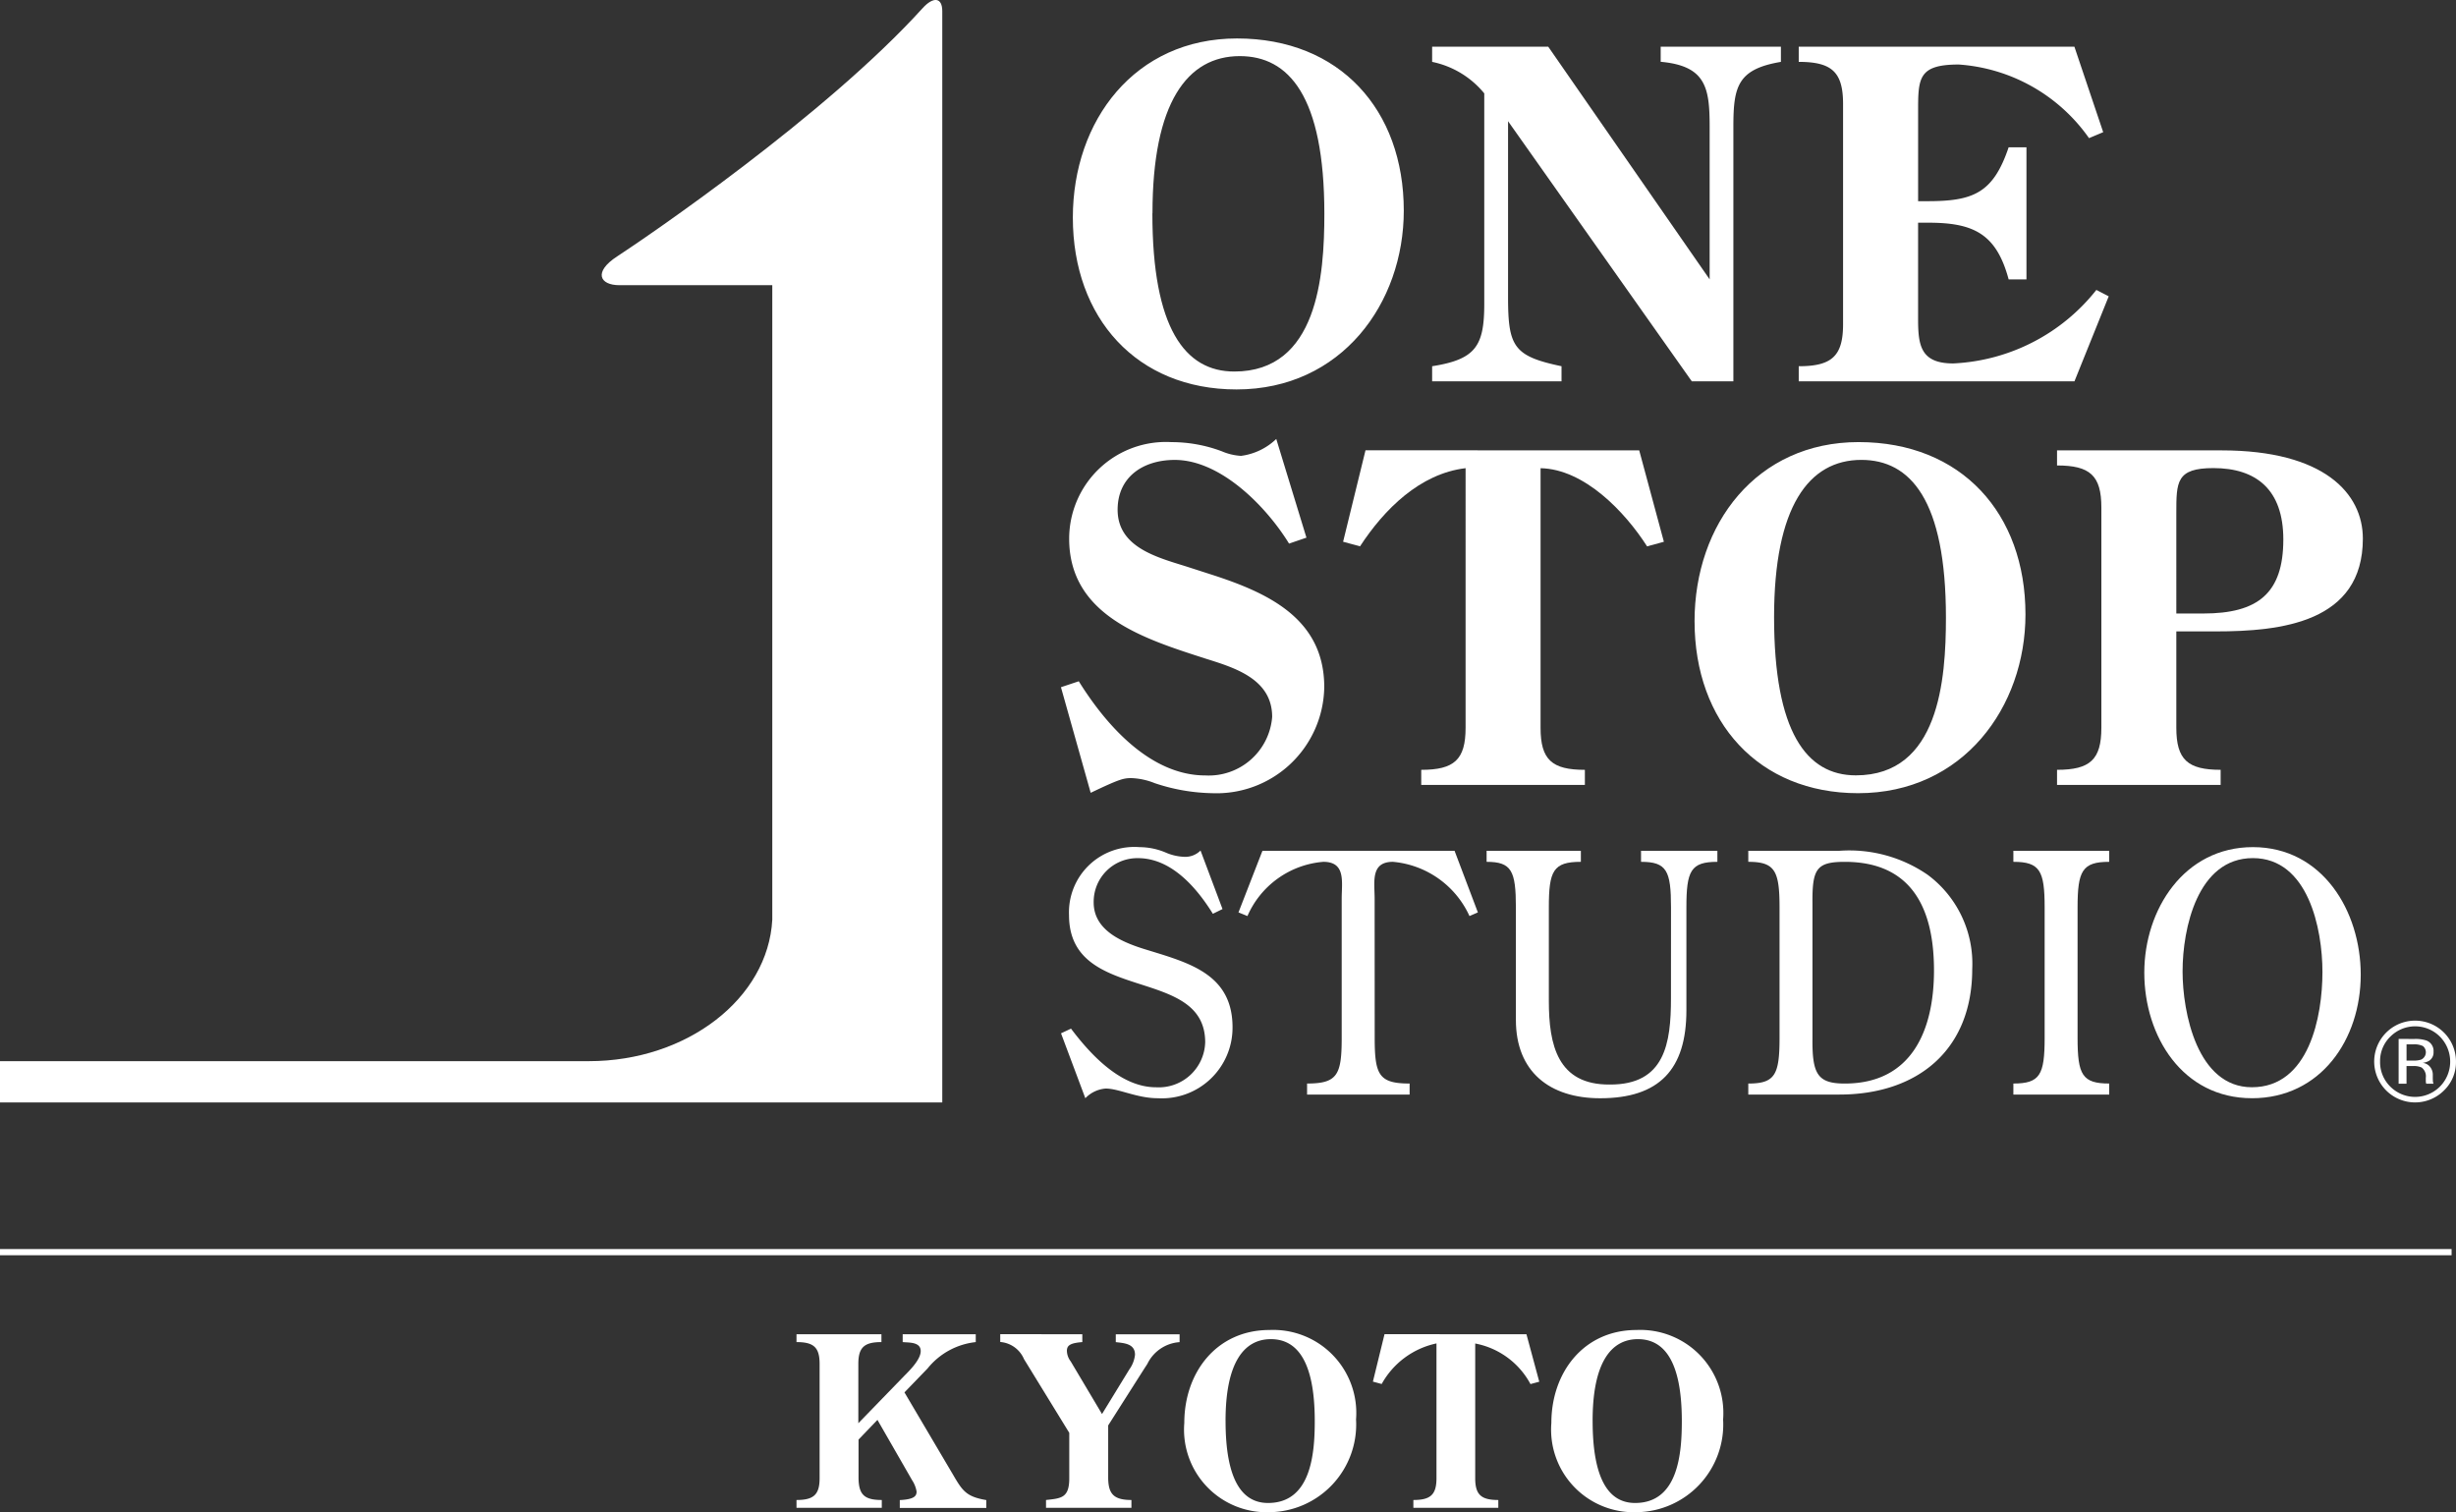
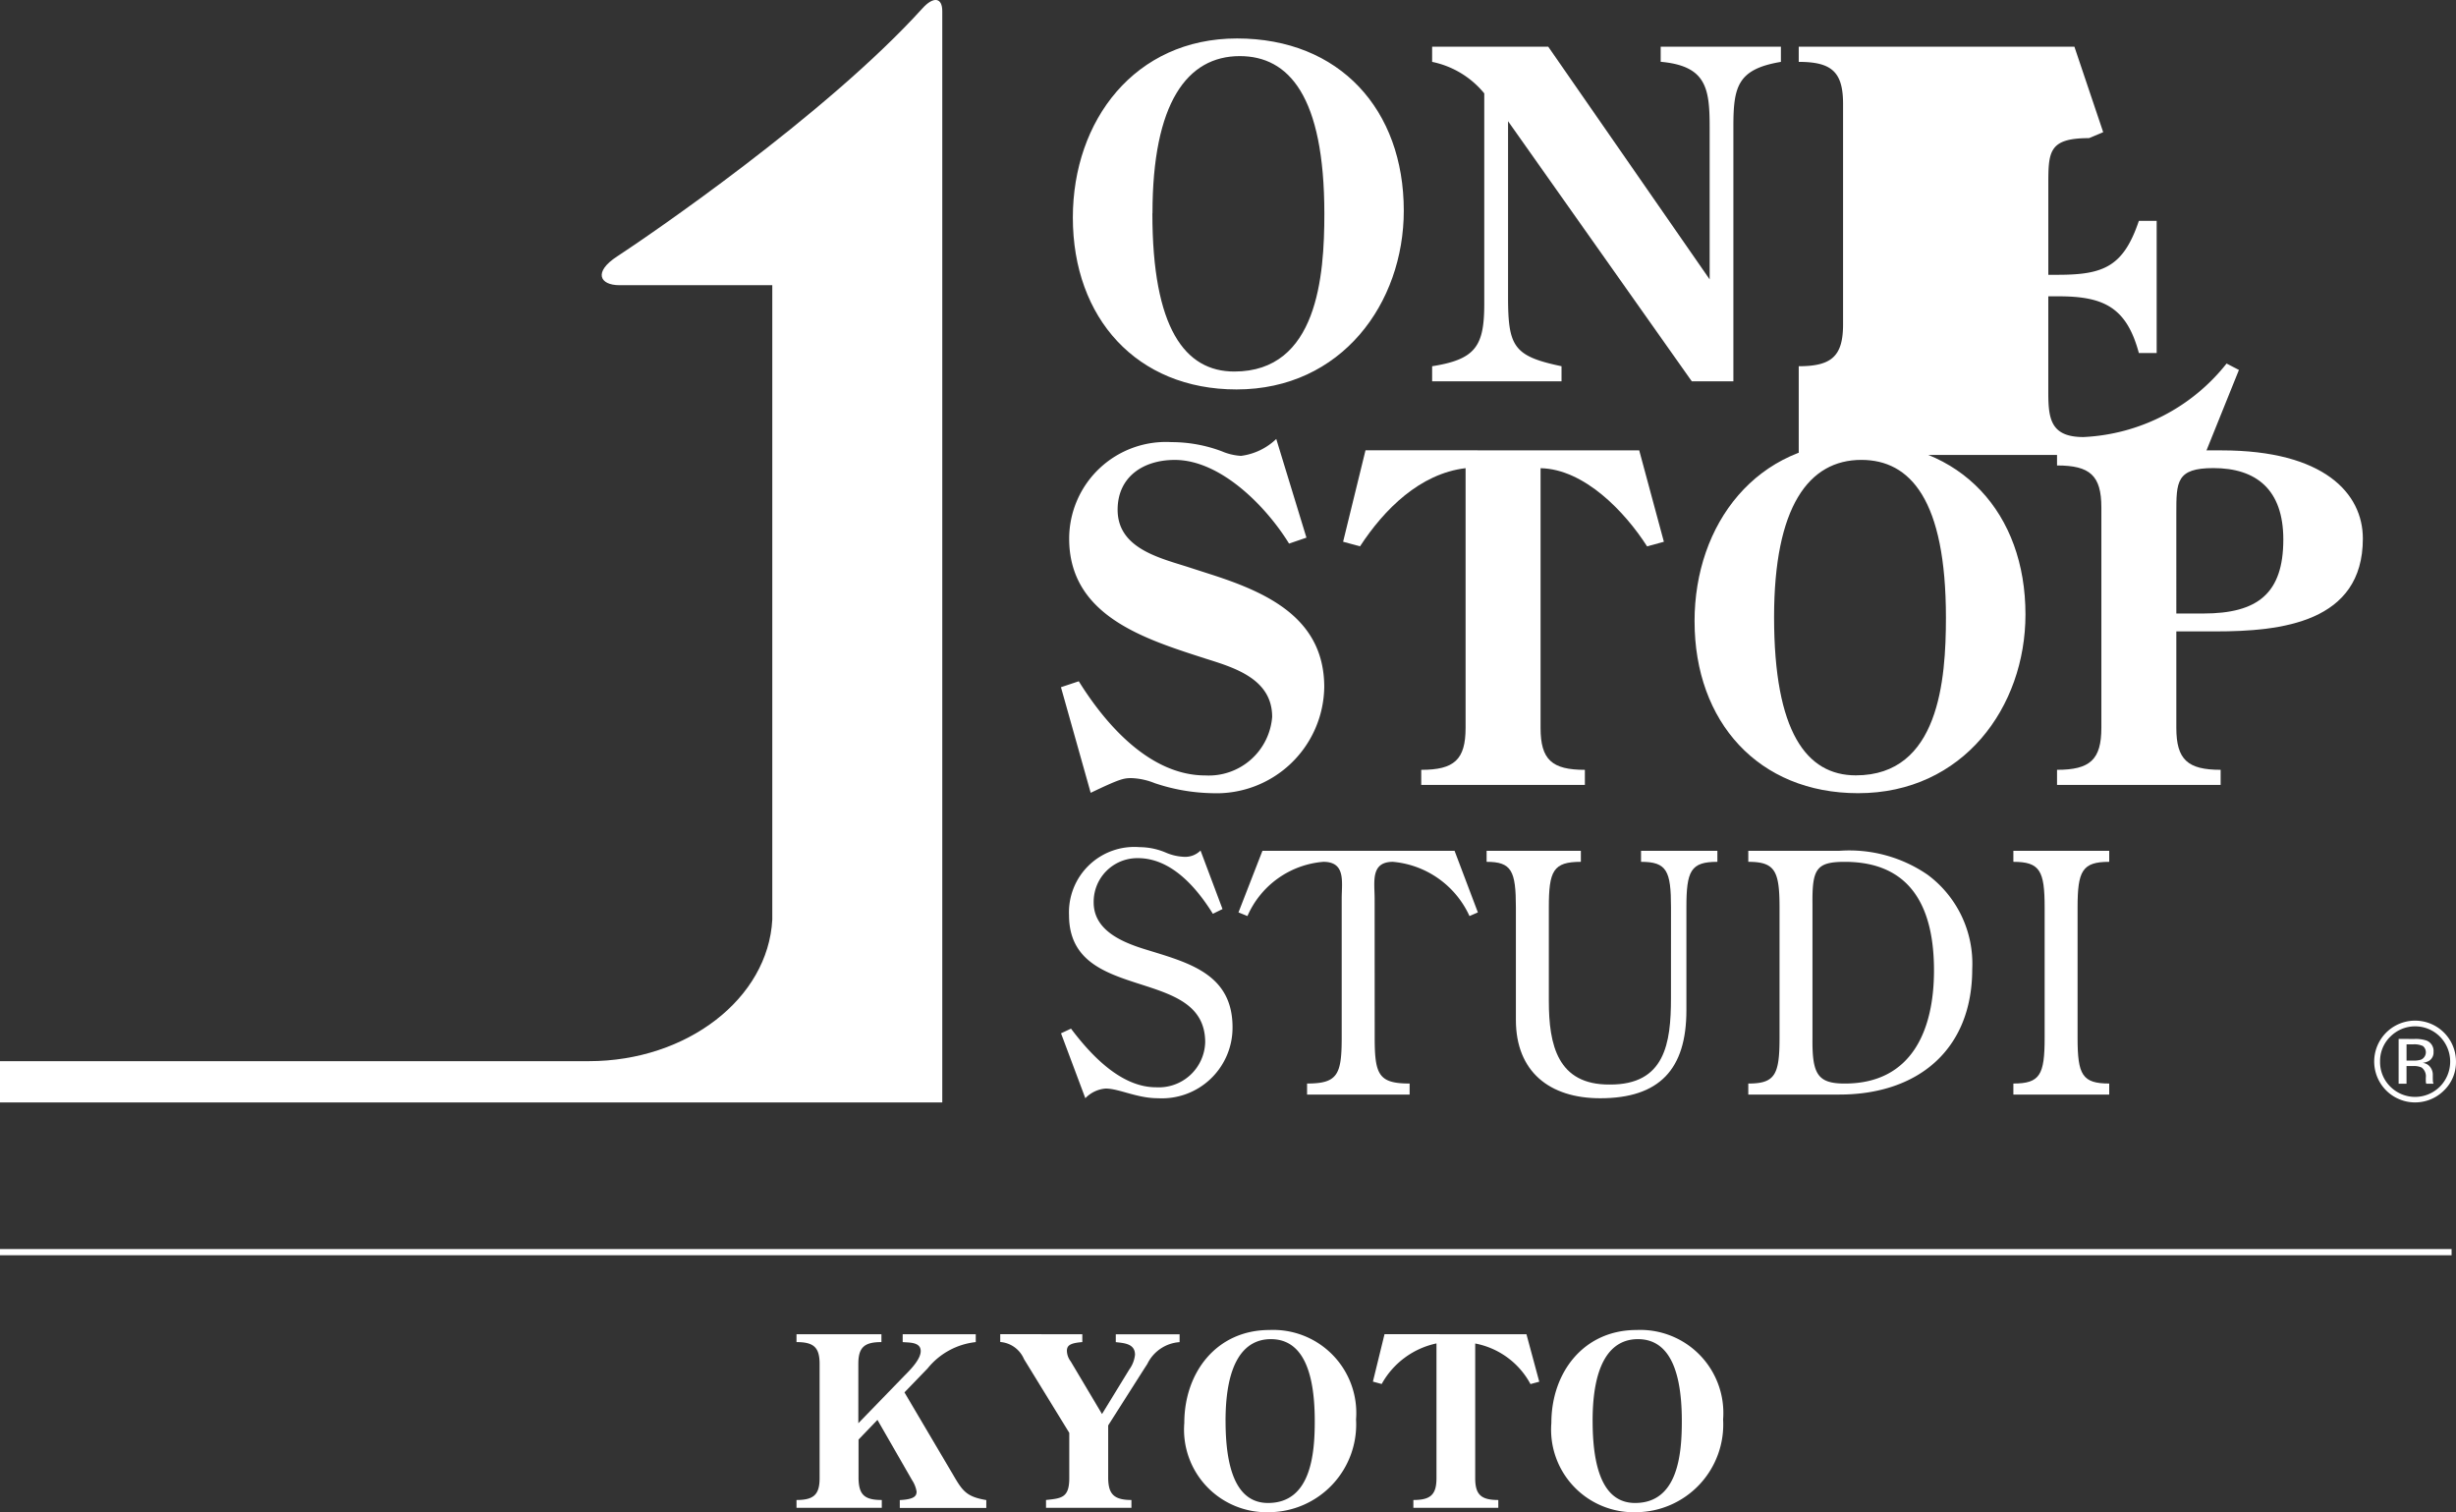
<svg xmlns="http://www.w3.org/2000/svg" id="グループ_2797" data-name="グループ 2797" width="116.944" height="72" viewBox="0 0 116.944 72">
  <rect x="0" y="0" width="116.944" height="72" fill="#333333" stroke="none" />
  <defs>
    <clipPath id="clip-path">
      <rect id="長方形_694" data-name="長方形 694" width="116.944" height="72" fill="#fff" />
    </clipPath>
  </defs>
  <g id="グループ_1626" data-name="グループ 1626" clip-path="url(#clip-path)">
    <path id="パス_195" data-name="パス 195" d="M133.1,122.248l.61,2.259-.418.113a3.788,3.788,0,0,0-2.632-1.932V129.1c0,.79.283,1.039,1.1,1.039v.373h-4.044v-.373c.813,0,1.1-.248,1.1-1.039v-6.416a3.905,3.905,0,0,0-2.609,1.932l-.418-.113.553-2.259Z" transform="translate(-60.417 -58.72)" fill="#fff" />
    <path id="パス_196" data-name="パス 196" d="M142.147,126.285c0-2.406,1.536-4.428,4.055-4.428a3.955,3.955,0,0,1,4.123,4.259,4.177,4.177,0,0,1-4.134,4.416,3.933,3.933,0,0,1-4.044-4.247m1.965-.1c0,2.835.8,3.908,2.022,3.908,2.056,0,2.225-2.361,2.225-3.9,0-2.914-.881-3.9-2.09-3.9-1.3,0-2.158,1.152-2.158,3.886" transform="translate(-68.278 -58.532)" fill="#fff" />
    <path id="パス_197" data-name="パス 197" d="M78.122,125.015l2.327,3.942c.44.757.632,1.028,1.57,1.186v.373H77.9v-.373c.7-.034.8-.2.8-.406a1.4,1.4,0,0,0-.215-.543l-1.649-2.869-.9.937V129.1c.011.791.283,1.039,1.107,1.039v.373H72.982v-.373c.813,0,1.1-.248,1.1-1.039V123.66c0-.791-.282-1.039-1.1-1.039v-.373h4.044v.373c-.813,0-1.1.248-1.1,1.039v2.824l2.191-2.259c.271-.271.779-.779.779-1.175,0-.441-.553-.4-.858-.429v-.373h3.479v.373a3.413,3.413,0,0,0-2.293,1.254Z" transform="translate(-35.056 -58.72)" fill="#fff" />
    <path id="パス_198" data-name="パス 198" d="M95.556,122.248v.373c-.576.045-.734.158-.734.418a.859.859,0,0,0,.181.5l1.491,2.507,1.3-2.123a1.447,1.447,0,0,0,.271-.7c0-.531-.519-.553-.915-.6v-.373h3.038v.373a1.843,1.843,0,0,0-1.536,1.039l-.169.26-1.695,2.666V129.1c.011.734.248,1.039,1.107,1.039v.373H93.828v-.373c.734-.079,1.107-.1,1.107-1.039v-2.158l-2.157-3.513a1.341,1.341,0,0,0-1.13-.813v-.373Z" transform="translate(-44.021 -58.72)" fill="#fff" />
    <path id="パス_199" data-name="パス 199" d="M108.513,126.285c0-2.406,1.536-4.428,4.055-4.428a3.955,3.955,0,0,1,4.123,4.259,4.177,4.177,0,0,1-4.134,4.416,3.933,3.933,0,0,1-4.044-4.247m1.965-.1c0,2.835.8,3.908,2.022,3.908,2.056,0,2.225-2.361,2.225-3.9,0-2.914-.881-3.9-2.09-3.9-1.3,0-2.158,1.152-2.158,3.886" transform="translate(-52.122 -58.532)" fill="#fff" />
    <rect id="長方形_693" data-name="長方形 693" width="116.734" height="0.295" transform="translate(0 59.471)" fill="#fff" />
    <path id="パス_200" data-name="パス 200" d="M43.93.39C39.3,5.5,30.777,11.3,29.383,12.21c-1.136.74-.834,1.369.113,1.369h7.277V43.788c-.2,3.745-4.051,6.737-8.734,6.737H0V52.49H44.867V.53c0-.663-.43-.7-.937-.14" transform="translate(0 0)" fill="#fff" />
    <path id="パス_201" data-name="パス 201" d="M98.3,12.056c0-4.636,2.96-8.532,7.815-8.532,4.9,0,7.943,3.4,7.943,8.2,0,4.4-2.959,8.511-7.965,8.511-4.746,0-7.793-3.395-7.793-8.184m3.787-.2c0,5.464,1.548,7.532,3.9,7.532,3.963,0,4.289-4.549,4.289-7.509,0-5.617-1.7-7.509-4.027-7.509-2.5,0-4.157,2.218-4.157,7.486" transform="translate(-47.216 -1.693)" fill="#fff" />
    <path id="パス_202" data-name="パス 202" d="M144.436,15.356V8.085c0-1.85-.175-2.894-2.331-3.089V4.277h5.724V5c-2.067.348-2.263,1.175-2.263,3.089V20.21h-1.98L134.837,7.825v8.359c0,2.372.26,2.83,2.546,3.307v.719h-6.161v-.719c2.091-.326,2.482-.977,2.482-2.981V6.5A4.337,4.337,0,0,0,131.222,5V4.277h5.528Z" transform="translate(-63.03 -2.054)" fill="#fff" />
-     <path id="パス_203" data-name="パス 203" d="M164.813,19.491c1.568,0,2.111-.477,2.111-2V7c0-1.523-.544-2-2.111-2V4.277h13.126l1.371,4.07-.675.284a8.272,8.272,0,0,0-6.2-3.505c-1.938,0-1.938.654-1.938,2.264v4.243h.435c2.176,0,3.135-.368,3.876-2.567h.848v6.291h-.848c-.59-2.2-1.7-2.7-3.833-2.7h-.479v4.592c0,1.262.13,2.109,1.676,2.109a9.235,9.235,0,0,0,6.813-3.5l.588.305-1.632,4.048H164.813Z" transform="translate(-79.165 -2.054)" fill="#fff" />
+     <path id="パス_203" data-name="パス 203" d="M164.813,19.491c1.568,0,2.111-.477,2.111-2V7c0-1.523-.544-2-2.111-2V4.277h13.126l1.371,4.07-.675.284c-1.938,0-1.938.654-1.938,2.264v4.243h.435c2.176,0,3.135-.368,3.876-2.567h.848v6.291h-.848c-.59-2.2-1.7-2.7-3.833-2.7h-.479v4.592c0,1.262.13,2.109,1.676,2.109a9.235,9.235,0,0,0,6.813-3.5l.588.305-1.632,4.048H164.813Z" transform="translate(-79.165 -2.054)" fill="#fff" />
    <path id="パス_204" data-name="パス 204" d="M108.9,44.914l-.828.283c-1.067-1.741-3.243-3.984-5.442-3.984-1.5,0-2.721.805-2.721,2.372,0,1.786,1.874,2.264,3.266,2.7l1.284.414c2.677.87,5.289,2.11,5.289,5.333a5.13,5.13,0,0,1-5.335,5.049,9.039,9.039,0,0,1-2.74-.479,3.272,3.272,0,0,0-1.109-.239c-.372,0-.567.045-1.937.7l-1.416-5.028.849-.283c1.285,2.067,3.394,4.484,6.029,4.484a3.028,3.028,0,0,0,3.179-2.787c0-1.785-1.744-2.329-3.136-2.764-2.895-.937-6.53-2.025-6.53-5.724a4.608,4.608,0,0,1,4.876-4.595,6.8,6.8,0,0,1,2.394.437,2.7,2.7,0,0,0,.914.217,2.964,2.964,0,0,0,1.677-.805Z" transform="translate(-46.693 -19.315)" fill="#fff" />
    <path id="パス_205" data-name="パス 205" d="M137.16,41.261l1.175,4.353-.8.219c-1.044-1.633-2.983-3.68-5.072-3.722V54.473c0,1.523.543,2,2.11,2v.719h-7.792v-.719c1.567,0,2.112-.479,2.112-2V42.11c-2.175.26-3.874,1.957-5.027,3.722l-.805-.219,1.066-4.353Z" transform="translate(-59.108 -19.819)" fill="#fff" />
    <path id="パス_206" data-name="パス 206" d="M155.267,49.038c0-4.637,2.96-8.534,7.811-8.534,4.9,0,7.946,3.4,7.946,8.207,0,4.4-2.961,8.51-7.967,8.51-4.741,0-7.789-3.394-7.789-8.183m3.786-.2c0,5.464,1.543,7.534,3.893,7.534,3.962,0,4.29-4.551,4.29-7.51,0-5.616-1.7-7.51-4.028-7.51-2.5,0-4.155,2.22-4.155,7.486" transform="translate(-74.58 -19.455)" fill="#fff" />
    <path id="パス_207" data-name="パス 207" d="M194.16,49.881v4.591c0,1.523.546,2,2.11,2v.719H188.48v-.719c1.567,0,2.111-.479,2.111-2V43.981c0-1.523-.544-2-2.111-2v-.718h7.836c4.876,0,6.726,2.045,6.726,4.2,0,4-3.9,4.419-7.009,4.419Zm0-.851h1.285c2.59,0,3.81-.957,3.81-3.524,0-2.374-1.285-3.4-3.331-3.4-1.764,0-1.764.651-1.764,2.153Z" transform="translate(-90.533 -19.819)" fill="#fff" />
    <path id="パス_208" data-name="パス 208" d="M104.908,80.564l-.46.225c-.777-1.252-1.981-2.649-3.566-2.649a2.078,2.078,0,0,0-2.109,2.109c0,1.38,1.459,1.934,2.568,2.268,2,.616,4.044,1.157,4.044,3.678a3.364,3.364,0,0,1-3.553,3.376c-1,0-1.854-.461-2.489-.461a1.5,1.5,0,0,0-.967.461L97.218,86.48l.476-.223c.967,1.287,2.394,2.792,4.043,2.792a2.211,2.211,0,0,0,2.346-2.141c0-3.678-6.484-1.809-6.484-6.057a3.113,3.113,0,0,1,3.361-3.235,3.221,3.221,0,0,1,1.268.268,2.444,2.444,0,0,0,.857.193,1.026,1.026,0,0,0,.776-.3Z" transform="translate(-46.697 -37.281)" fill="#fff" />
    <path id="パス_209" data-name="パス 209" d="M119.965,86.863c0,1.76.2,2.17,1.663,2.17v.525h-4.883v-.525c1.442,0,1.649-.41,1.649-2.17V80.234c0-.792.207-1.757-.873-1.757a4.319,4.319,0,0,0-3.615,2.582l-.427-.174,1.141-2.933h9.148l1.11,2.933-.4.174a4.433,4.433,0,0,0-3.645-2.582c-1.078,0-.871.965-.871,1.757Z" transform="translate(-54.508 -37.443)" fill="#fff" />
    <path id="パス_210" data-name="パス 210" d="M144.992,80.648c0-1.746-.2-2.172-1.427-2.172v-.525H147.2v.525c-1.269,0-1.475.426-1.475,2.172v4.9c0,2.806-1.285,4.185-4.107,4.185-2.41,0-4.012-1.269-4.012-3.726V80.648c0-1.746-.206-2.172-1.394-2.172v-.525H140.7v.525c-1.317,0-1.525.426-1.525,2.172V85.1c0,2.094.415,4,2.9,3.98,2.63.015,2.915-1.966,2.915-4.107Z" transform="translate(-65.426 -37.442)" fill="#fff" />
    <path id="パス_211" data-name="パス 211" d="M160.191,89.558v-.525c1.267,0,1.488-.41,1.488-2.17V80.648c0-1.746-.221-2.172-1.488-2.172v-.525h4.339a6.577,6.577,0,0,1,4.2,1.141,5.267,5.267,0,0,1,2.124,4.488c0,3.868-2.615,5.977-6.326,5.977Zm3.056-2.68c-.017,1.7.237,2.155,1.537,2.155,3.2,0,4.249-2.551,4.249-5.388,0-2.885-1.014-5.168-4.249-5.168-1.364,0-1.554.348-1.537,2.011Z" transform="translate(-76.945 -37.442)" fill="#fff" />
    <path id="パス_212" data-name="パス 212" d="M187.537,86.863c0,1.76.225,2.17,1.507,2.17v.525H184.48v-.525c1.266,0,1.489-.41,1.489-2.17V80.648c0-1.746-.223-2.171-1.489-2.171v-.525h4.564v.525c-1.282,0-1.507.426-1.507,2.171Z" transform="translate(-88.612 -37.443)" fill="#fff" />
-     <path id="パス_213" data-name="パス 213" d="M201.6,89.57c-3.3,0-5.123-2.948-5.123-5.978,0-3.012,1.9-5.977,5.169-5.977,3.314,0,5.137,3.045,5.137,6.074,0,3.076-1.9,5.882-5.183,5.882m-3.3-6.041c0,1.966.7,5.518,3.3,5.518,2.727,0,3.36-3.376,3.36-5.487,0-2.06-.681-5.423-3.314-5.423S198.3,81.484,198.3,83.53" transform="translate(-94.375 -37.281)" fill="#fff" />
    <path id="パス_214" data-name="パス 214" d="M220.876,96.84a1.947,1.947,0,1,1,.569-1.38,1.872,1.872,0,0,1-.569,1.38m-2.558-2.56a1.617,1.617,0,0,0-.487,1.184,1.636,1.636,0,0,0,.484,1.192,1.669,1.669,0,0,0,2.367,0,1.691,1.691,0,0,0,0-2.375,1.665,1.665,0,0,0-2.364,0m1.144.109a1.623,1.623,0,0,1,.583.077.529.529,0,0,1,.331.54.466.466,0,0,1-.208.421.809.809,0,0,1-.309.1.518.518,0,0,1,.366.209.587.587,0,0,1,.116.331v.156c0,.049,0,.1.005.158a.346.346,0,0,0,.019.111l.014.027h-.352c0-.007,0-.014-.005-.021s0-.015-.006-.024l-.008-.069v-.169a.521.521,0,0,0-.2-.488.9.9,0,0,0-.418-.069h-.3v.84h-.376V94.388Zm.406.336a.98.98,0,0,0-.456-.08h-.321v.773h.34a1.021,1.021,0,0,0,.359-.048.384.384,0,0,0,.078-.646" transform="translate(-104.502 -44.922)" fill="#fff" />
  </g>
</svg>